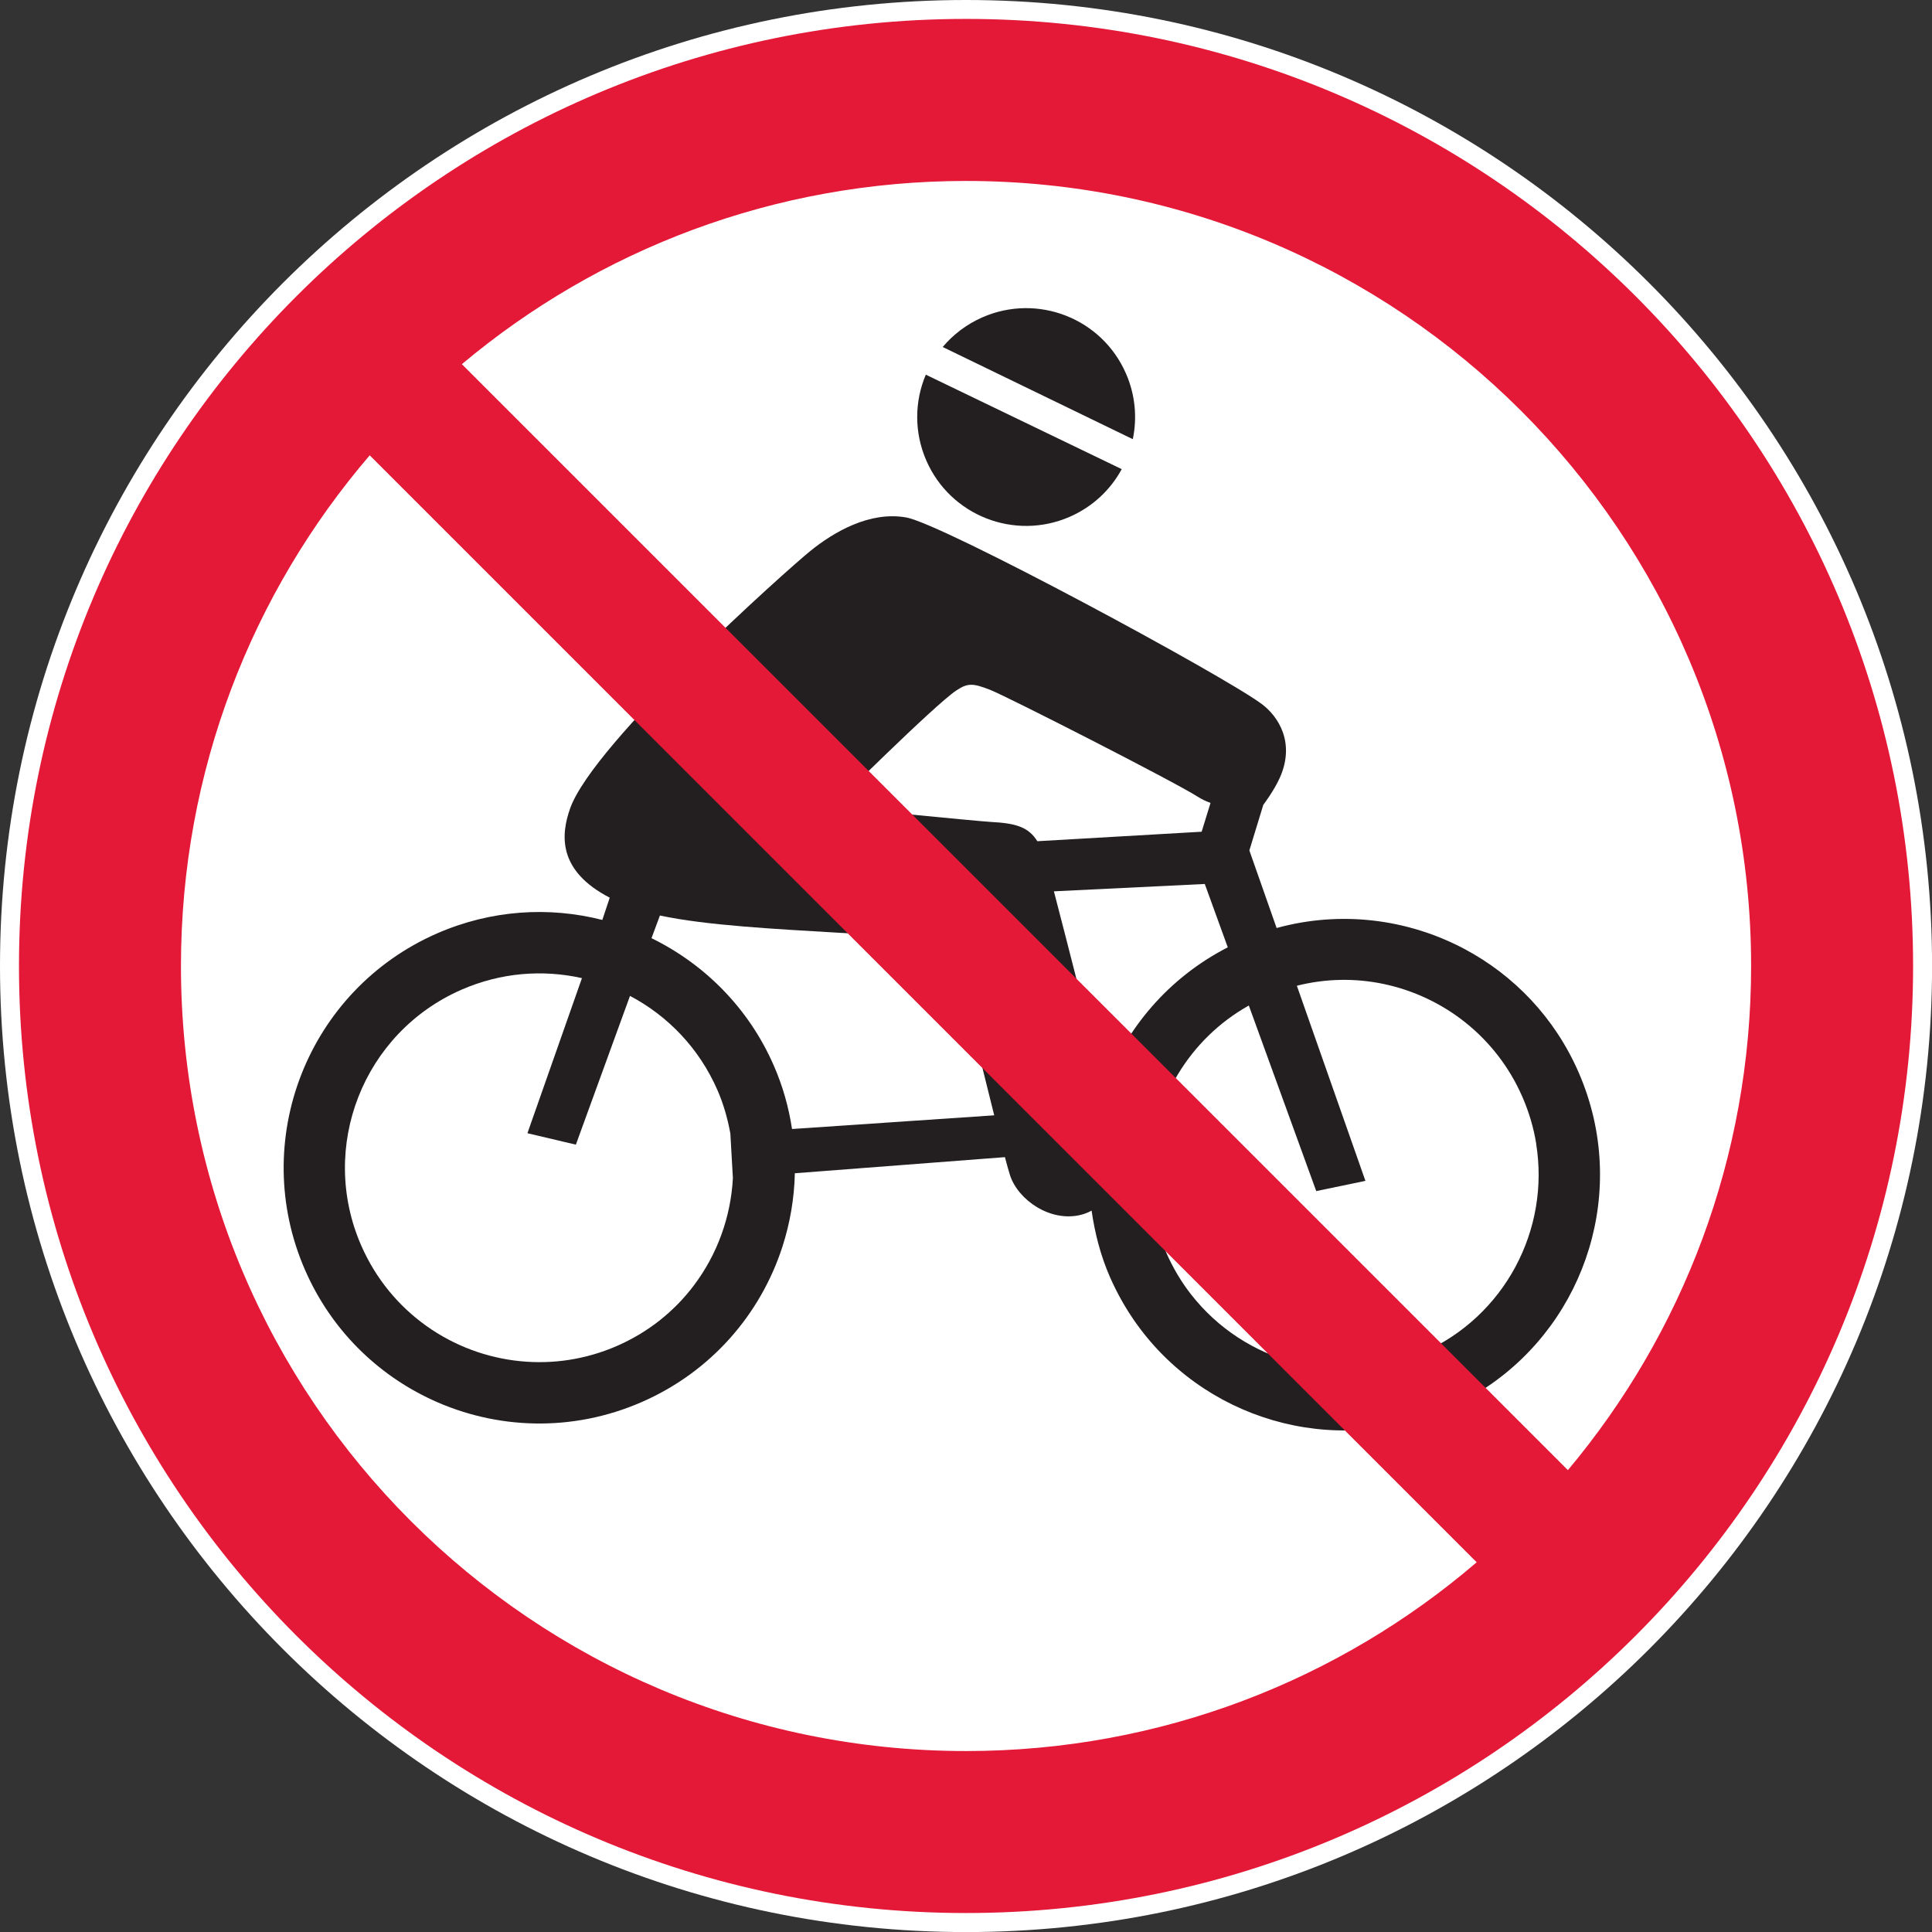
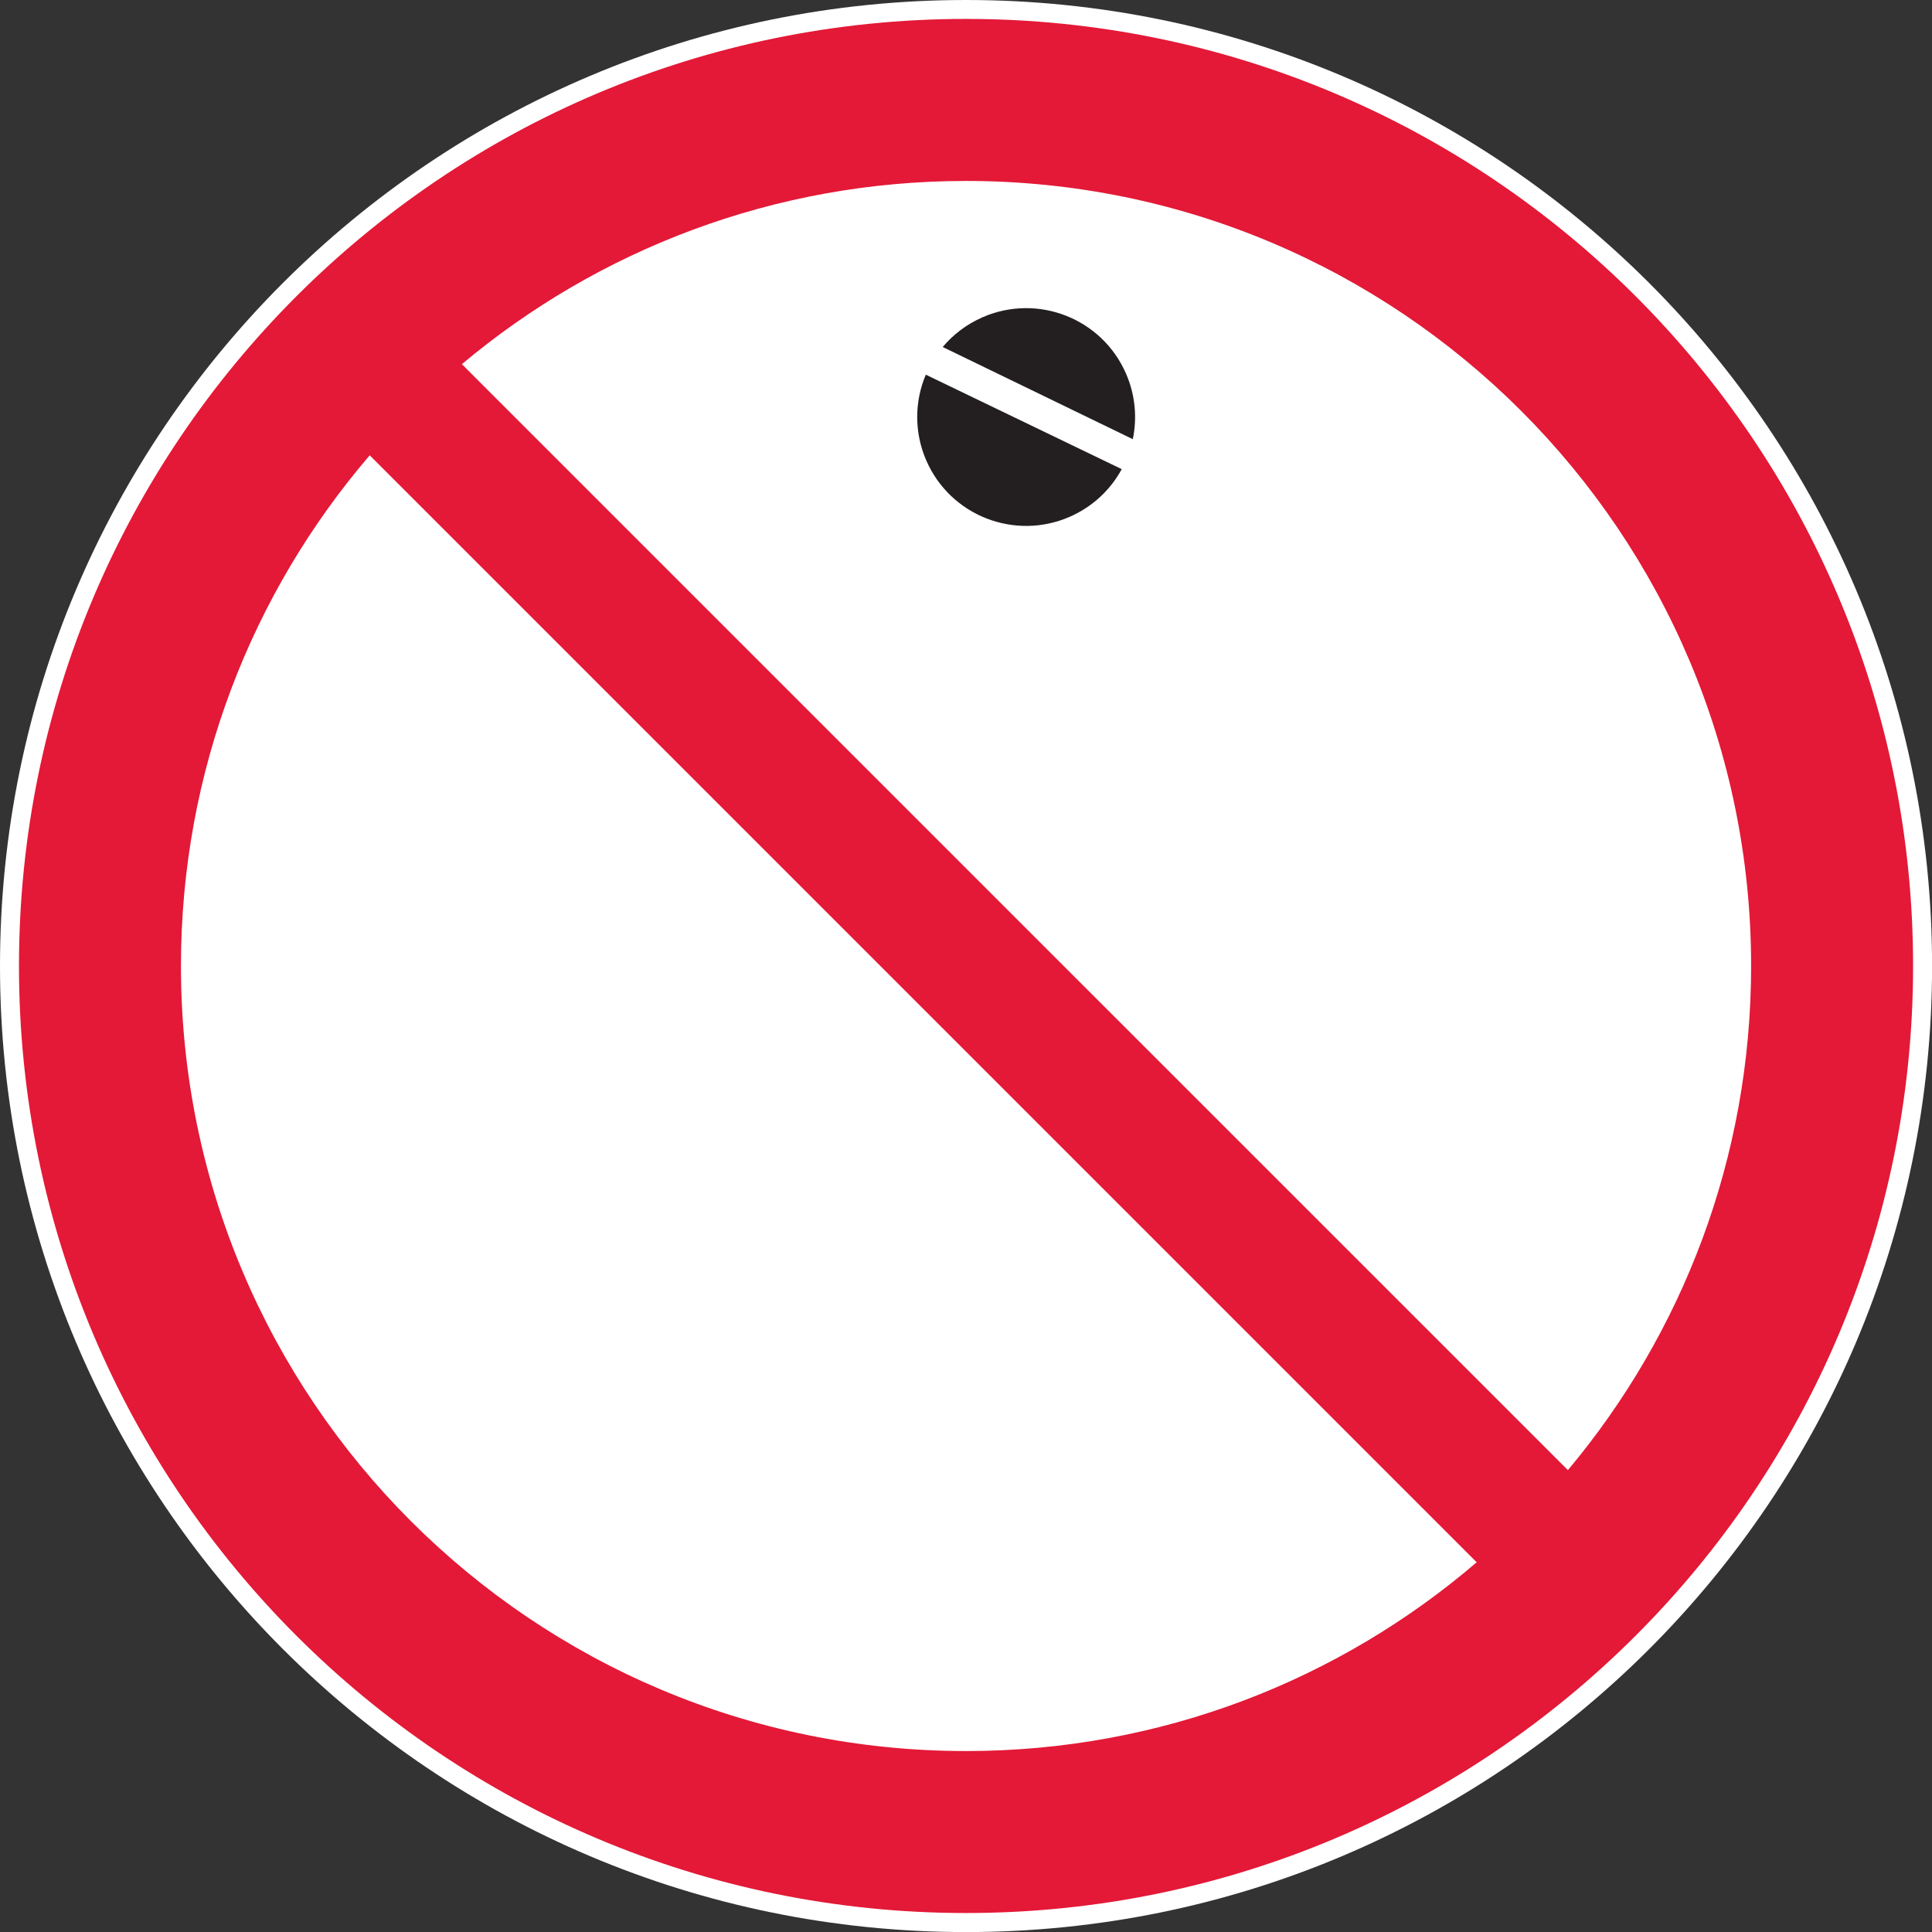
<svg xmlns="http://www.w3.org/2000/svg" id="Layer_1" data-name="Layer 1" viewBox="0 0 289.13 289.13">
  <rect x="0" y="0" width="289.13" height="289.13" fill="#333333" stroke="none" />
  <defs>
    <style>
      .cls-1 {
        fill: #231f20;
      }

      .cls-2 {
        fill: #e31937;
        fill-rule: evenodd;
      }

      .cls-3 {
        fill: #fff;
      }
    </style>
  </defs>
  <path class="cls-3" d="M144.57,0c79.84,0,144.57,64.72,144.57,144.57s-64.72,144.57-144.57,144.57S0,224.41,0,144.57,64.72,0,144.57,0h0Z" />
-   <path class="cls-1" d="M117.09,186.58c-3.25,10.04-10.61,18.68-21.05,23.24-10.44,4.56-21.8,4.1-31.38-.33-8.2-3.79-15.1-10.48-19-19.41-8.46-19.37.38-41.92,19.74-50.39,8.11-3.54,16.78-4.05,24.74-2.02l1.11-3.33c-7.78-4.02-7.35-9.37-5.92-13.38,3.52-9.87,32.54-35.77,35.98-38.54,3.44-2.77,8.81-5.96,14.31-4.98,5.5.98,47.4,23.6,53.18,27.9,2.51,1.86,5.08,5.81,2.72,11.07-.89,1.98-2.46,4.03-2.46,4.03l-2.09,6.83,4.08,11.61c9.63-2.65,19.65-1.35,28.08,3.12,7.37,3.91,13.52,10.24,17.11,18.47.99,2.27,1.74,4.58,2.27,6.91,3.97,17.55-4.92,36.01-22.01,43.48-17.1,7.47-36.68,1.46-46.86-13.38-1.35-1.97-2.53-4.09-3.53-6.36-1.42-3.24-2.27-6.61-2.75-9.95-.47.27-1,.48-1.59.63-4.57,1.15-9.42-2.22-10.62-5.93-.18-.57-.45-1.5-.76-2.7l-3.15.24-28.29,2.17c-.08,3.76-.72,7.46-1.86,11h0Z" />
  <path class="cls-1" d="M169.53,65.72c.66-3.19.38-6.62-1.03-9.83-3.6-8.25-13.21-12.01-21.46-8.41-2.38,1.04-4.39,2.58-5.96,4.45l28.44,13.79h0Z" />
  <path class="cls-1" d="M138.55,56.07c-1.68,3.97-1.78,8.6.08,12.86,3.6,8.25,13.21,12.01,21.46,8.41,3.45-1.51,6.11-4.06,7.78-7.13l-29.32-14.14h0Z" />
  <path class="cls-3" d="M181.16,120.16l-1.33,4.31-24.59,1.42c-1.32-2.13-3.24-2.69-6.89-2.88-2.08-.11-23.81-2.27-23.81-2.27,0,0,15.34-15.27,18.59-17.42,1.71-1.13,2.48-1.08,5.03-.09,2.55,1,27.55,13.74,31.08,16,.57.37,1.23.68,1.92.93h0Z" />
  <path class="cls-3" d="M165.22,162.78c-2.21-8.78-5.6-22.12-7.5-29.39l22.58-1.1,3.44,9.48c-8.89,4.56-15.31,12.19-18.52,21.01h0Z" />
  <path class="cls-3" d="M148.8,166.91l-30.27,2.05c-.49-3.22-1.37-6.4-2.74-9.52-3.77-8.64-10.44-15.2-18.29-19.04l1.26-3.39c13.93,2.99,42.28,2.15,43.57,5.11.87,1.98,4.09,15.33,6.46,24.8h0Z" />
-   <path class="cls-1" d="M219.13,142l-12.04,5.27q12.04-5.26,12.04-5.27h0Z" />
  <path class="cls-3" d="M229.9,171.16c-.38-2.36-1.07-4.71-2.07-7.01-3.92-8.98-11.82-15-20.74-16.89-4.22-.89-8.65-.84-13.01.26l1.65,4.7,8.61,24.5-7.36,1.53-8.33-22.93-1.76-4.84c-4.48,2.51-8.06,6.08-10.58,10.24-4.73,7.81-5.72,17.72-1.78,26.73,1,2.29,2.26,4.4,3.73,6.28,7.98,10.22,22.13,14.16,34.56,8.73,12.42-5.43,19.15-18.49,17.07-31.29h0Z" />
-   <path class="cls-3" d="M77.91,203.71c4.78.47,9.74-.24,14.45-2.3,4.71-2.06,8.59-5.21,11.47-9.03,3.5-4.63,5.54-10.24,5.85-16.07l-.38-6.68c-.4-2.18-1.01-4.39-1.94-6.51-2.75-6.29-7.45-11.11-13.08-14.08l-8.1,22.26-7.25-1.71,8.16-23.21c-5.83-1.31-12.12-.85-18.02,1.73-14.72,6.43-21.44,23.57-15.01,38.29,4.37,10,13.69,16.32,23.84,17.31h0Z" />
+   <path class="cls-3" d="M77.91,203.71c4.78.47,9.74-.24,14.45-2.3,4.71-2.06,8.59-5.21,11.47-9.03,3.5-4.63,5.54-10.24,5.85-16.07l-.38-6.68c-.4-2.18-1.01-4.39-1.94-6.51-2.75-6.29-7.45-11.11-13.08-14.08l-8.1,22.26-7.25-1.71,8.16-23.21c-5.83-1.31-12.12-.85-18.02,1.73-14.72,6.43-21.44,23.57-15.01,38.29,4.37,10,13.69,16.32,23.84,17.31h0" />
  <path class="cls-2" d="M144.57,27.08c64.89,0,117.49,52.6,117.49,117.49,0,28.72-10.31,55.03-27.42,75.44L69.12,54.5c20.41-17.12,46.72-27.42,75.45-27.42h0ZM220.99,233.8c-20.54,17.61-47.24,28.25-76.42,28.25-64.89,0-117.49-52.6-117.49-117.49,0-29.18,10.64-55.88,28.25-76.42l165.66,165.66h0ZM144.57,2.83c78.28,0,141.73,63.45,141.73,141.73s-63.46,141.73-141.73,141.73S2.84,222.84,2.84,144.57,66.29,2.83,144.57,2.83h0Z" />
</svg>